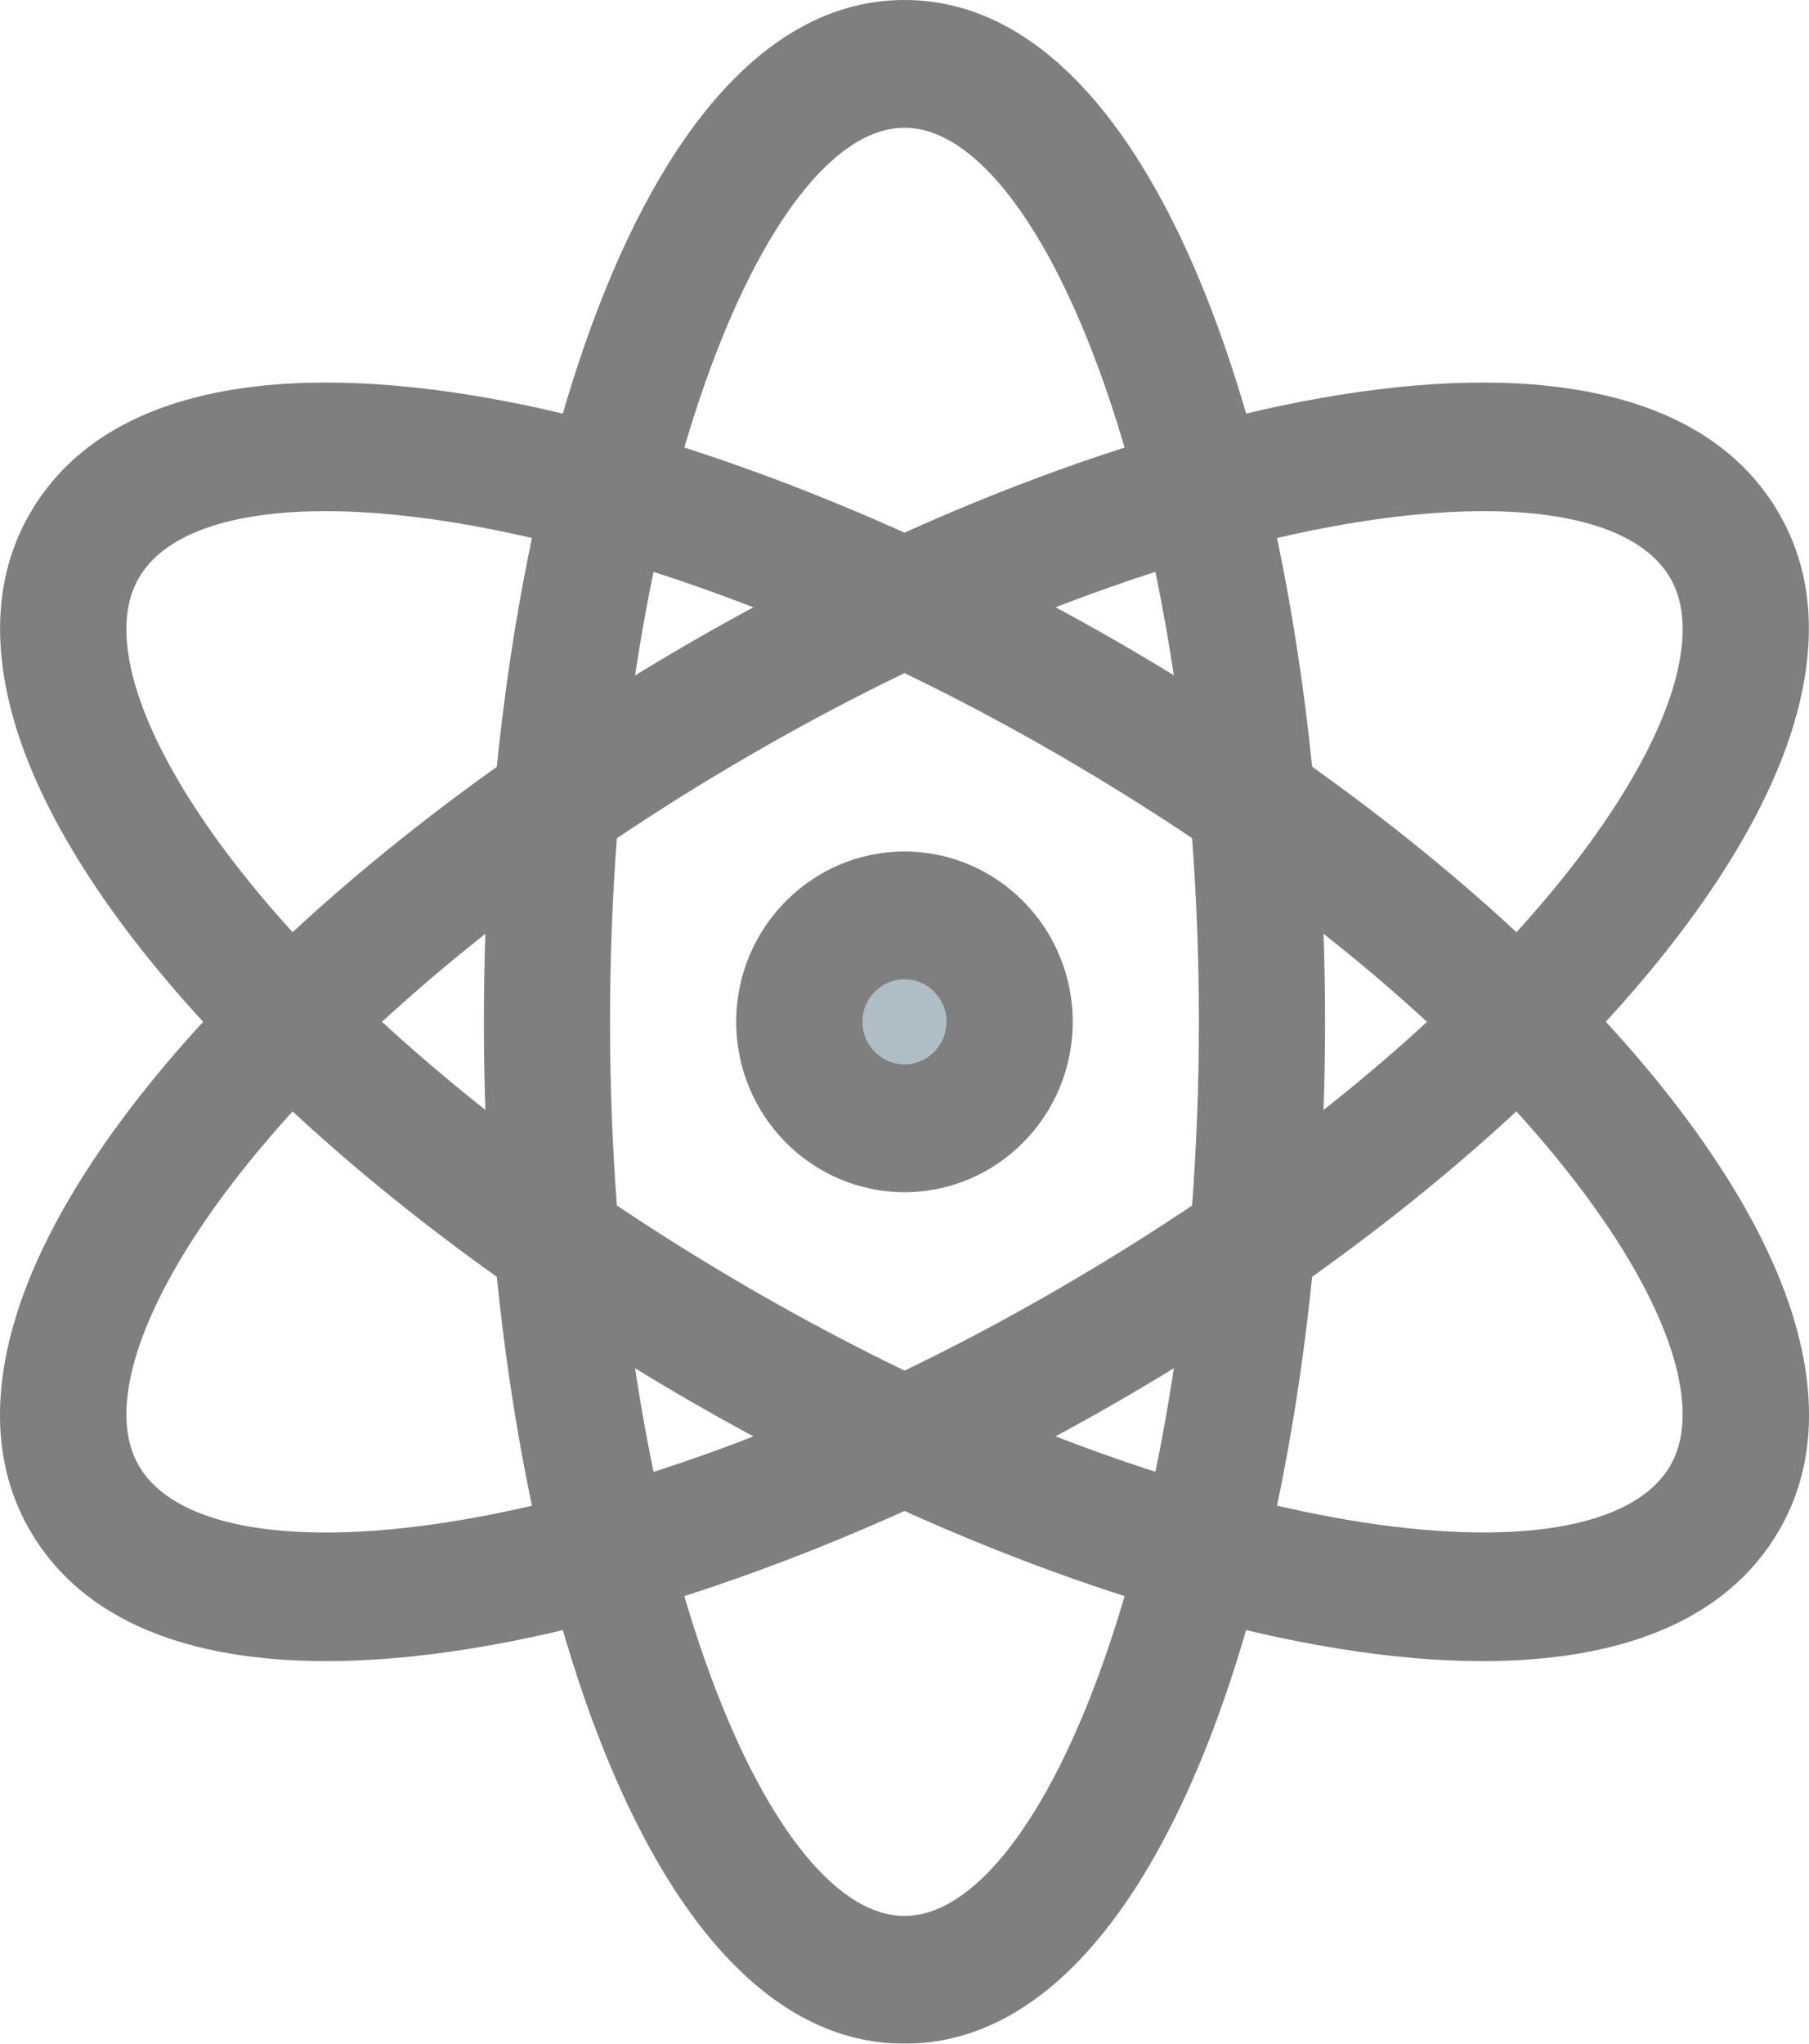
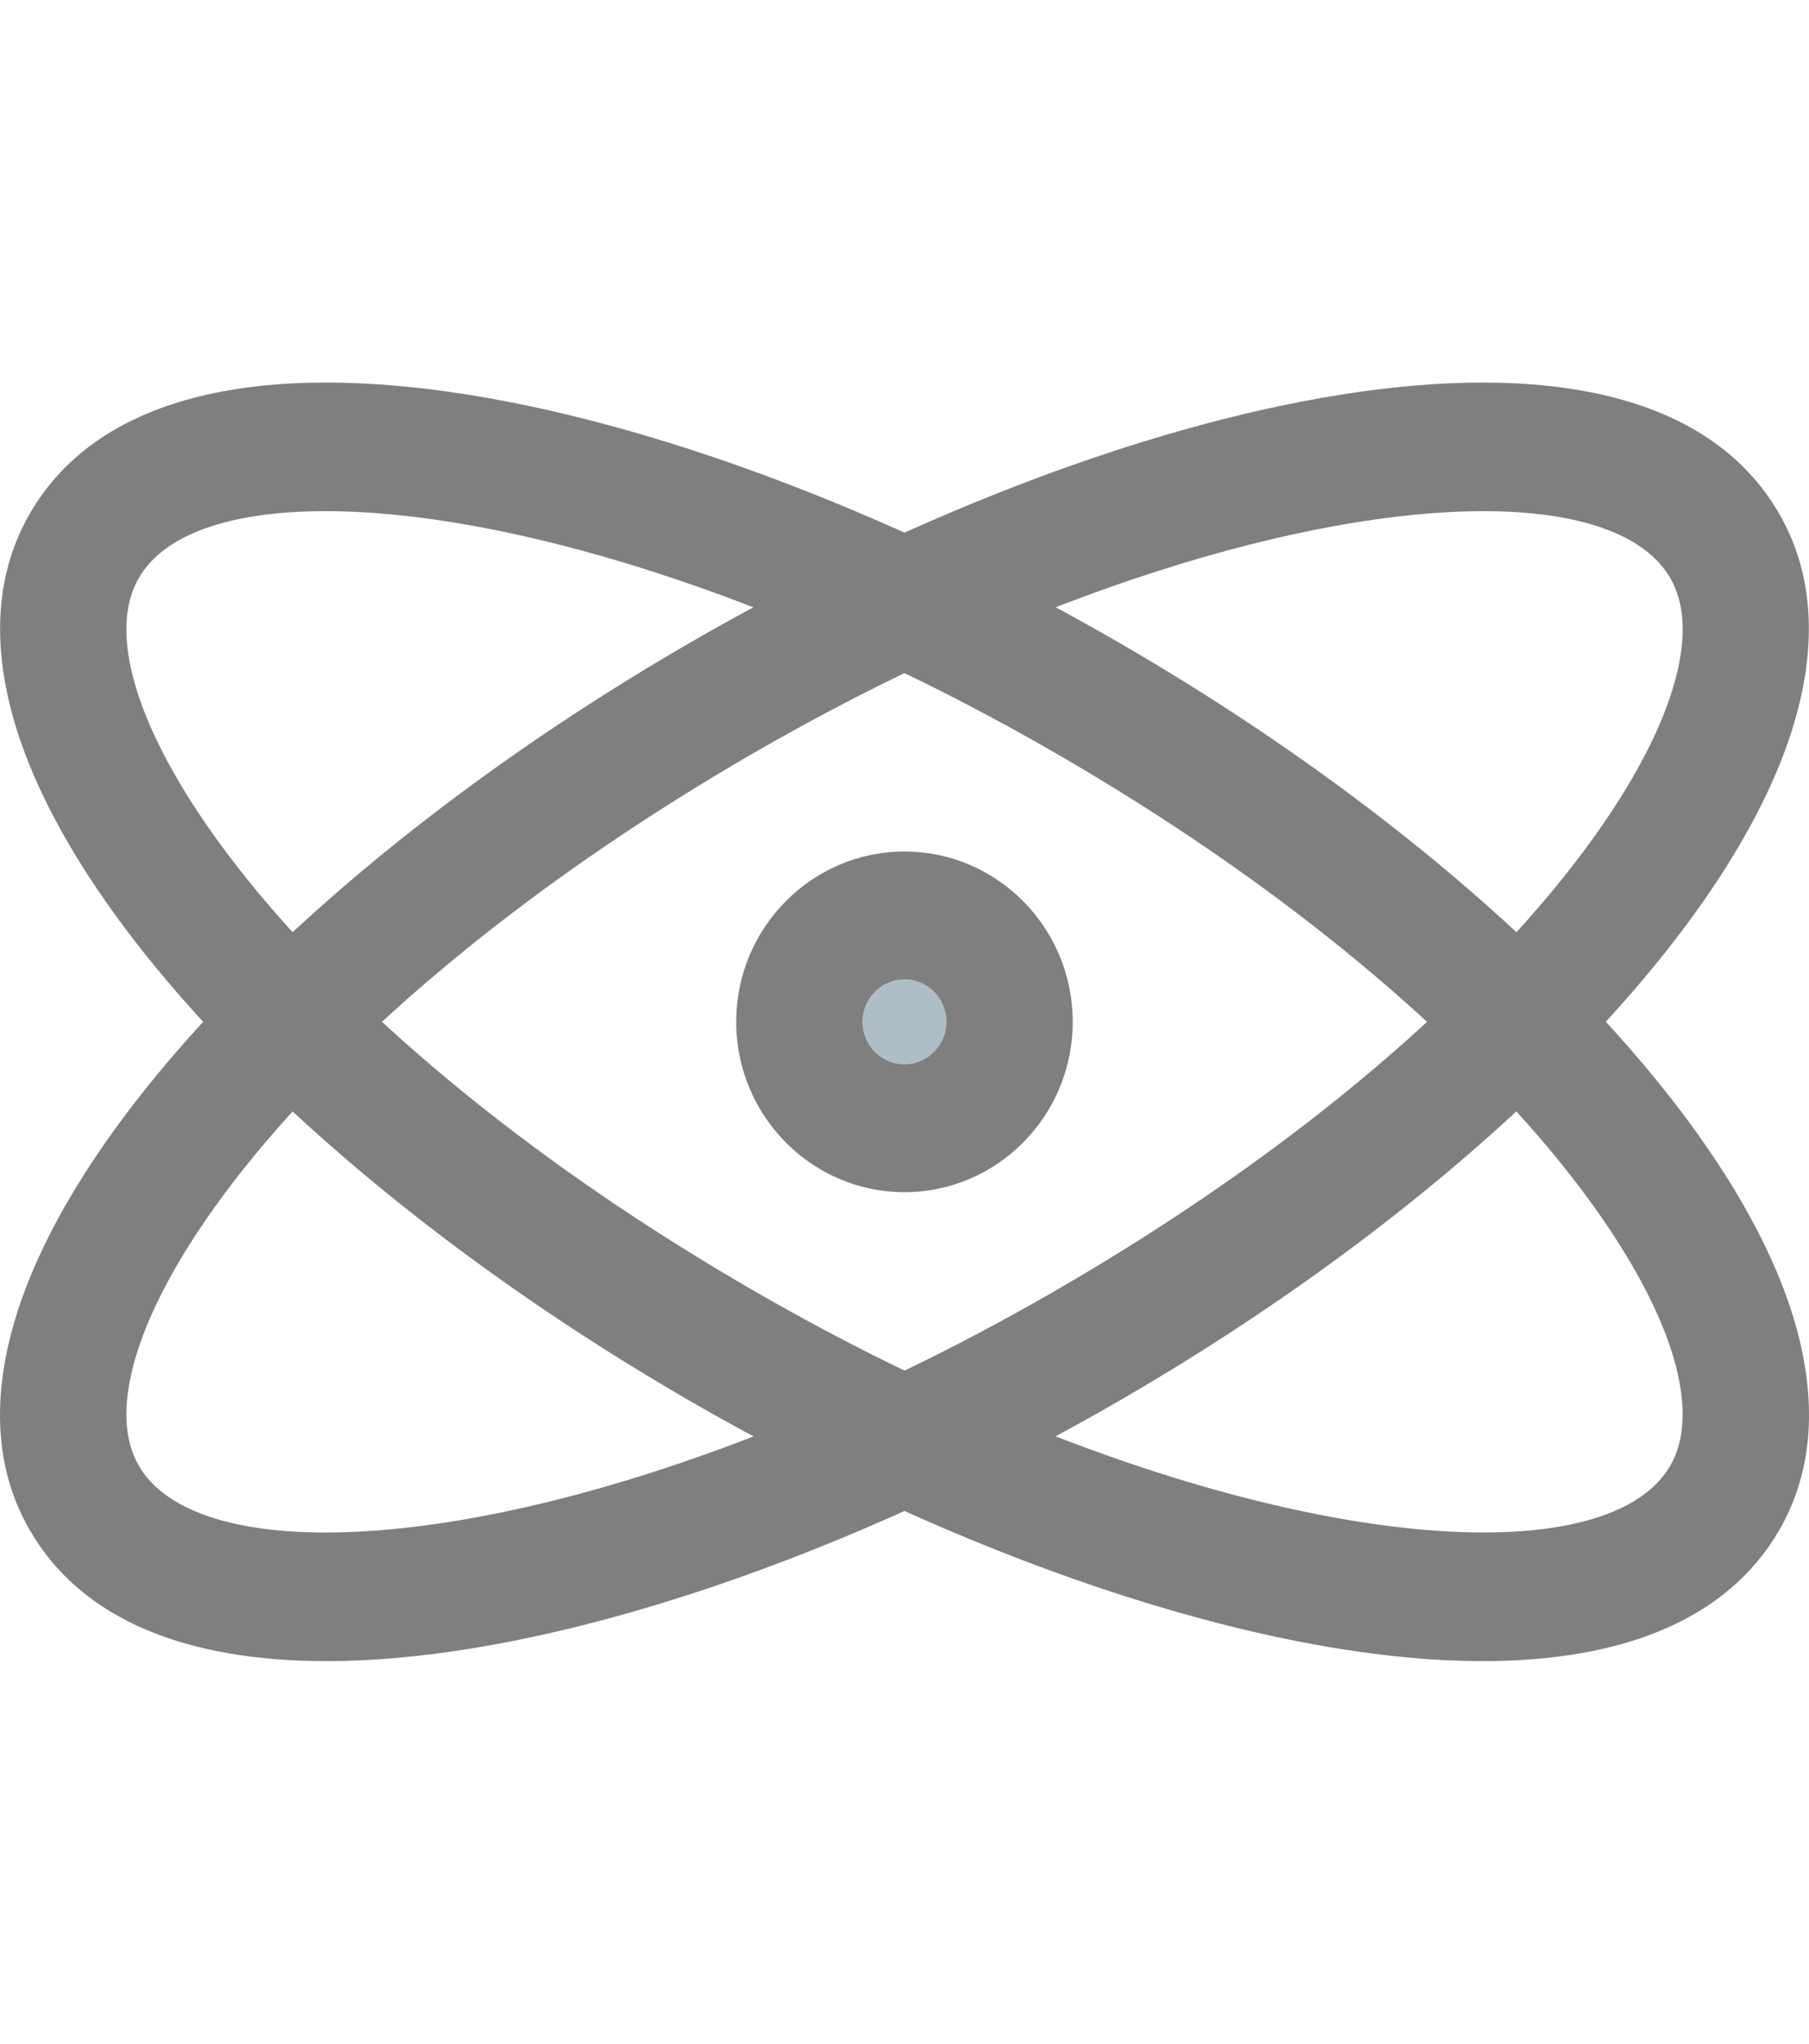
<svg xmlns="http://www.w3.org/2000/svg" width="31px" height="35px" viewBox="0 0 31 35" version="1.1">
  <title>0909F921-FBE6-42C6-9907-4512C6C610D7</title>
  <g id="Page-1" stroke="none" stroke-width="1" fill="none" fill-rule="evenodd" opacity="0.5">
    <g id="Custom-Mobile-App-Dubai-Copy" transform="translate(-992, -8807)" fill-rule="nonzero">
      <g id="structure" transform="translate(992, 8807)">
        <ellipse id="Oval" fill="#607D8B" cx="15.5" cy="17.5" rx="2.043" ry="2.066" />
-         <path d="M15.5,35 C10.817,35 8.292,25.983 8.292,17.5 C8.292,9.017 10.817,0 15.5,0 C20.182,0 22.707,9.017 22.707,17.5 C22.707,25.983 20.182,35 15.5,35 Z M15.5,2.188 C13.118,2.188 10.454,8.735 10.454,17.5 C10.454,26.265 13.118,32.812 15.5,32.812 C17.881,32.812 20.545,26.265 20.545,17.5 C20.545,8.735 17.881,2.188 15.5,2.188 Z" id="Shape" fill="#000000" />
        <path d="M25.409,28.448 C21.538,28.448 16.321,26.599 11.786,23.971 C5.71,20.449 1.162,15.826 0.199,12.193 C-0.144,10.897 -0.04,9.755 0.507,8.803 C2.92,4.604 11.946,6.818 19.215,11.028 C25.291,14.55 29.839,19.173 30.802,22.805 C31.145,24.103 31.043,25.244 30.495,26.196 C29.585,27.775 27.741,28.448 25.409,28.448 L25.409,28.448 Z M5.577,8.754 C3.954,8.754 2.812,9.144 2.377,9.902 C2.129,10.332 2.099,10.913 2.288,11.627 C2.961,14.166 6.491,18.381 12.862,22.073 C20.372,26.426 27.377,27.261 28.624,25.098 C28.872,24.668 28.9,24.087 28.713,23.373 C28.04,20.834 24.509,16.619 18.139,12.927 C13.257,10.098 8.589,8.754 5.577,8.754 Z" id="Shape" fill="#000000" />
        <path d="M5.59,28.448 C3.256,28.448 1.414,27.775 0.506,26.198 C-0.042,25.245 -0.146,24.103 0.199,22.807 C1.16,19.174 5.71,14.551 11.786,11.029 C19.053,6.816 28.079,4.605 30.492,8.803 C31.04,9.755 31.143,10.897 30.799,12.193 C29.837,15.826 25.288,20.449 19.212,23.971 C14.679,26.599 9.461,28.448 5.59,28.448 L5.59,28.448 Z M25.422,8.754 C22.41,8.754 17.743,10.096 12.862,12.927 C6.491,16.619 2.961,20.832 2.288,23.373 C2.099,24.087 2.129,24.668 2.377,25.098 C3.624,27.261 10.629,26.429 18.139,22.073 C24.509,18.381 28.04,14.168 28.713,11.627 C28.902,10.913 28.872,10.332 28.624,9.902 C28.187,9.145 27.045,8.754 25.422,8.754 Z" id="Shape" fill="#000000" />
-         <path d="M15.5,20.417 C13.91,20.417 12.616,19.109 12.616,17.5 C12.616,15.891 13.91,14.583 15.5,14.583 C17.09,14.583 18.383,15.891 18.383,17.5 C18.383,19.109 17.09,20.417 15.5,20.417 Z M15.5,16.771 C15.102,16.771 14.779,17.098 14.779,17.5 C14.779,17.902 15.102,18.229 15.5,18.229 C15.897,18.229 16.22,17.902 16.22,17.5 C16.22,17.098 15.897,16.771 15.5,16.771 Z" id="Shape" fill="#000000" />
+         <path d="M15.5,20.417 C13.91,20.417 12.616,19.109 12.616,17.5 C12.616,15.891 13.91,14.583 15.5,14.583 C17.09,14.583 18.383,15.891 18.383,17.5 C18.383,19.109 17.09,20.417 15.5,20.417 Z M15.5,16.771 C15.102,16.771 14.779,17.098 14.779,17.5 C14.779,17.902 15.102,18.229 15.5,18.229 C15.897,18.229 16.22,17.902 16.22,17.5 C16.22,17.098 15.897,16.771 15.5,16.771 " id="Shape" fill="#000000" />
      </g>
    </g>
  </g>
</svg>